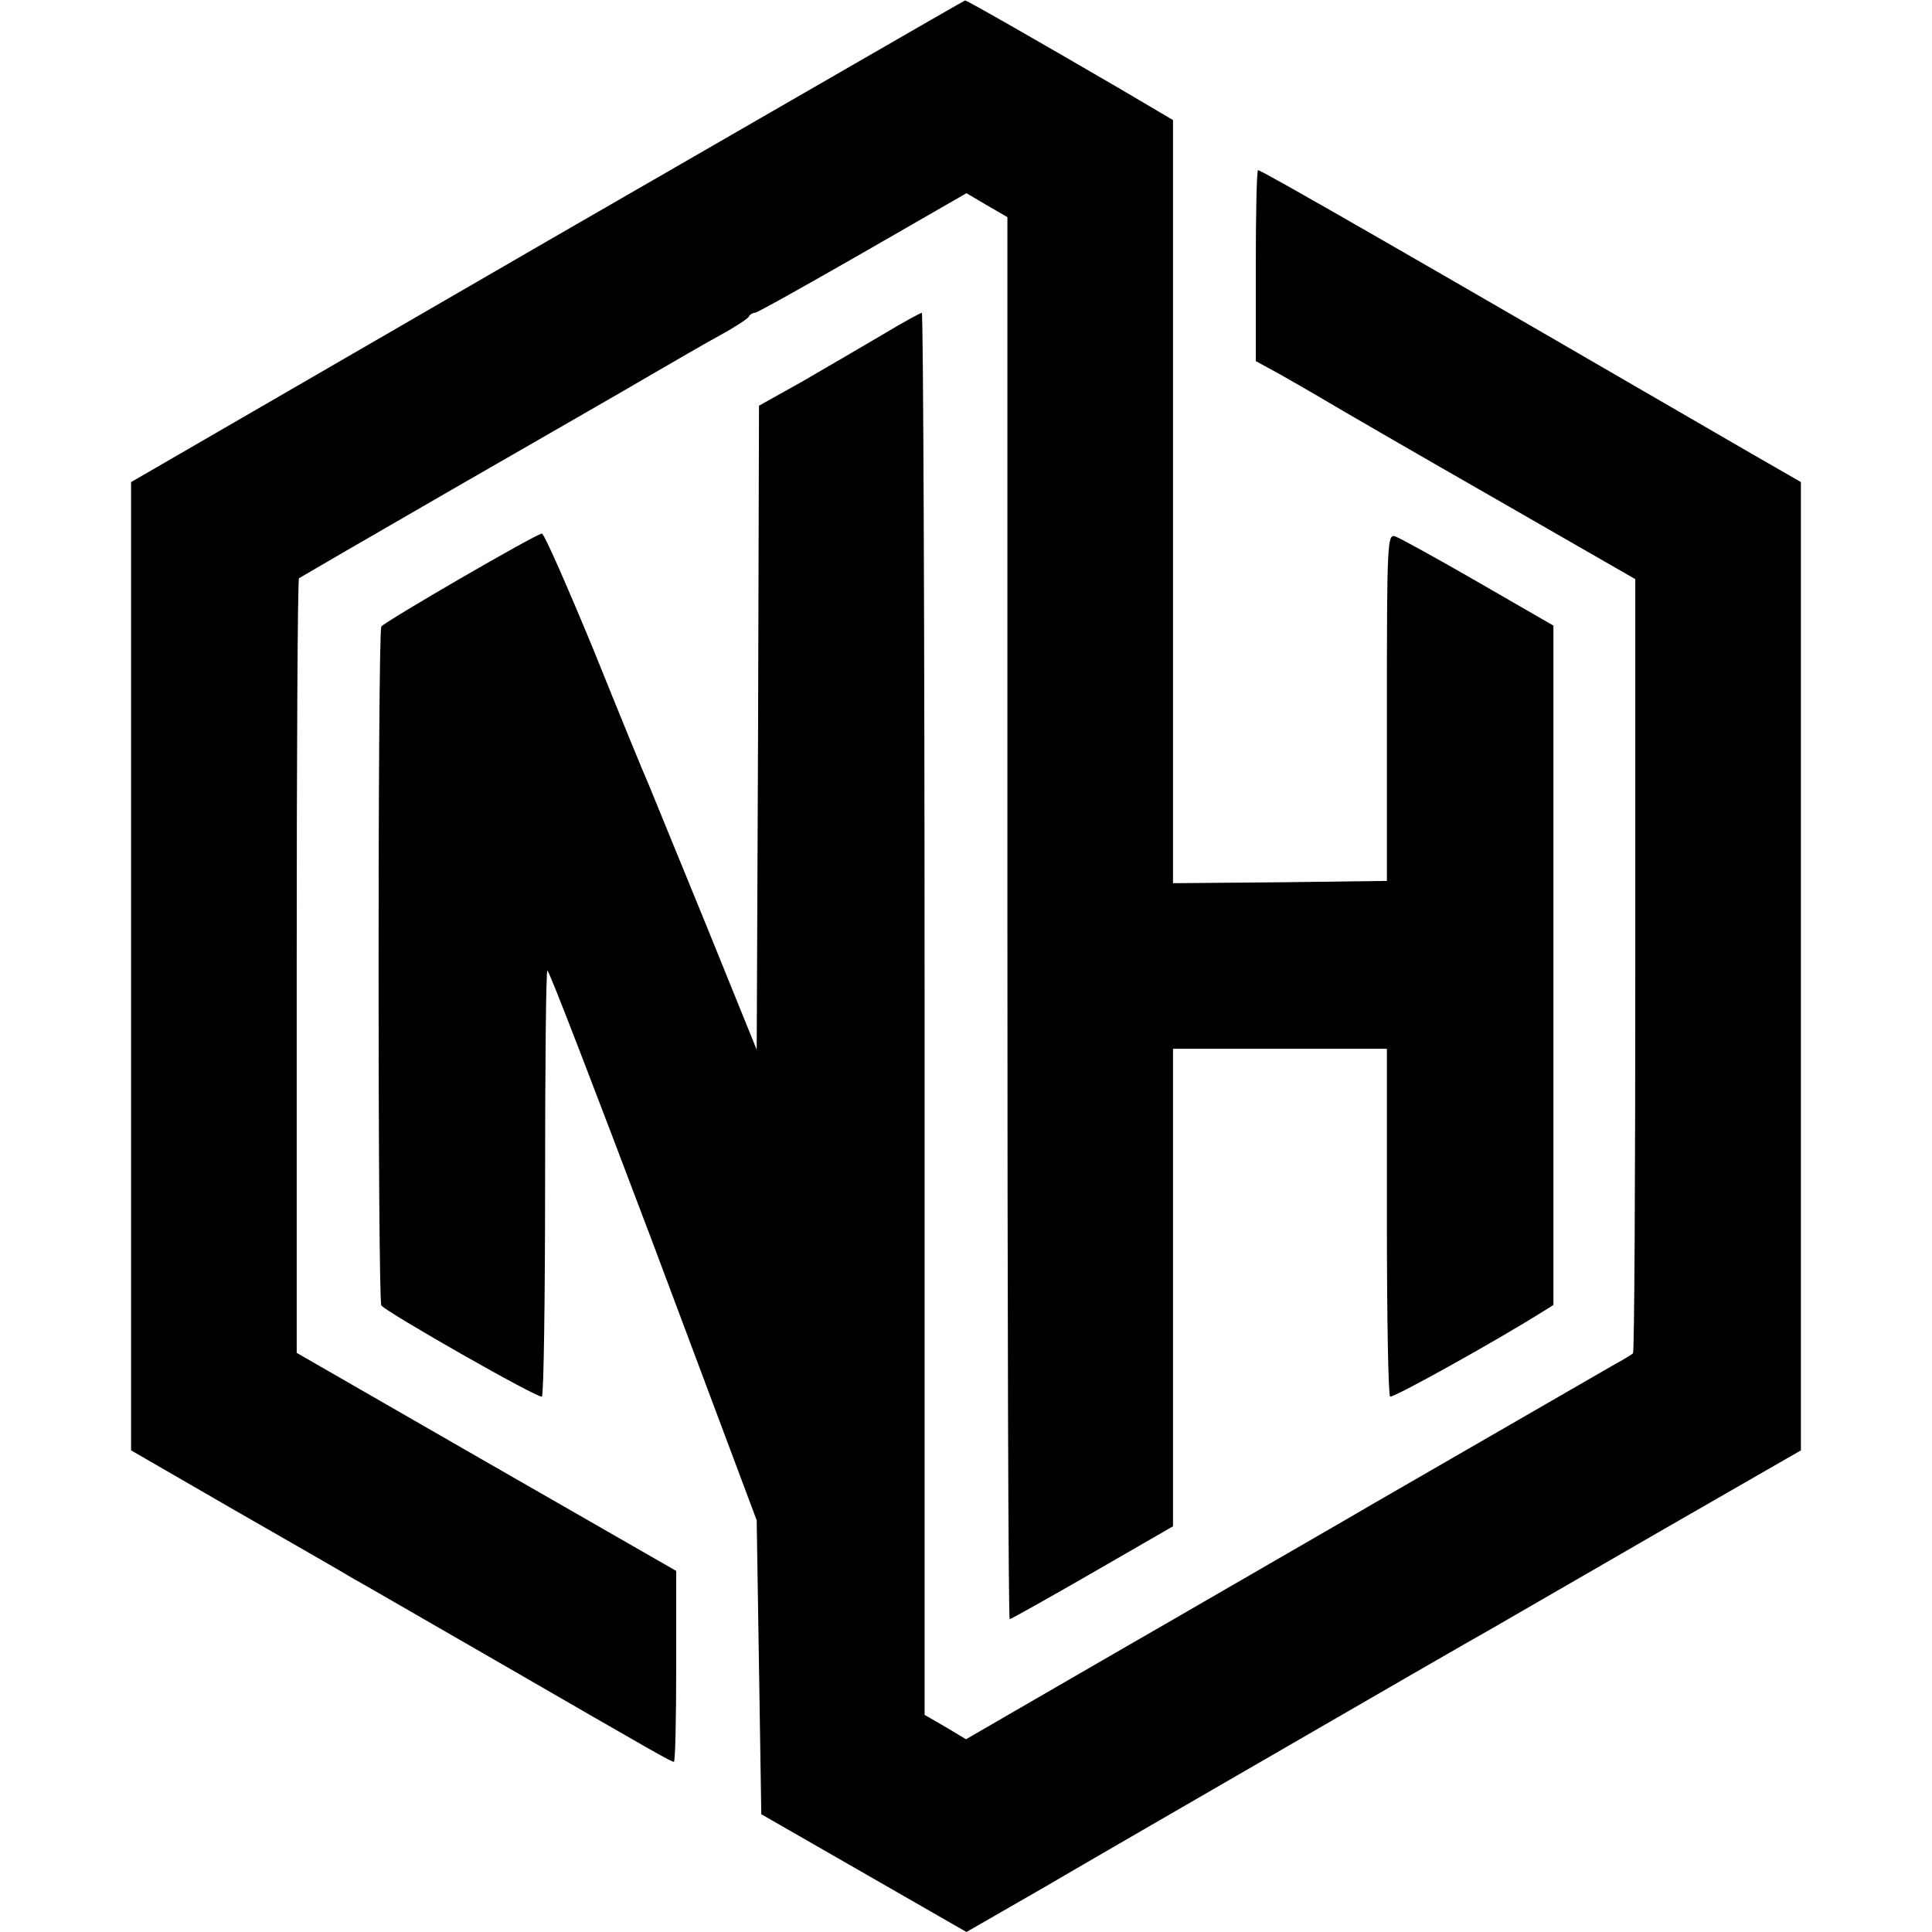
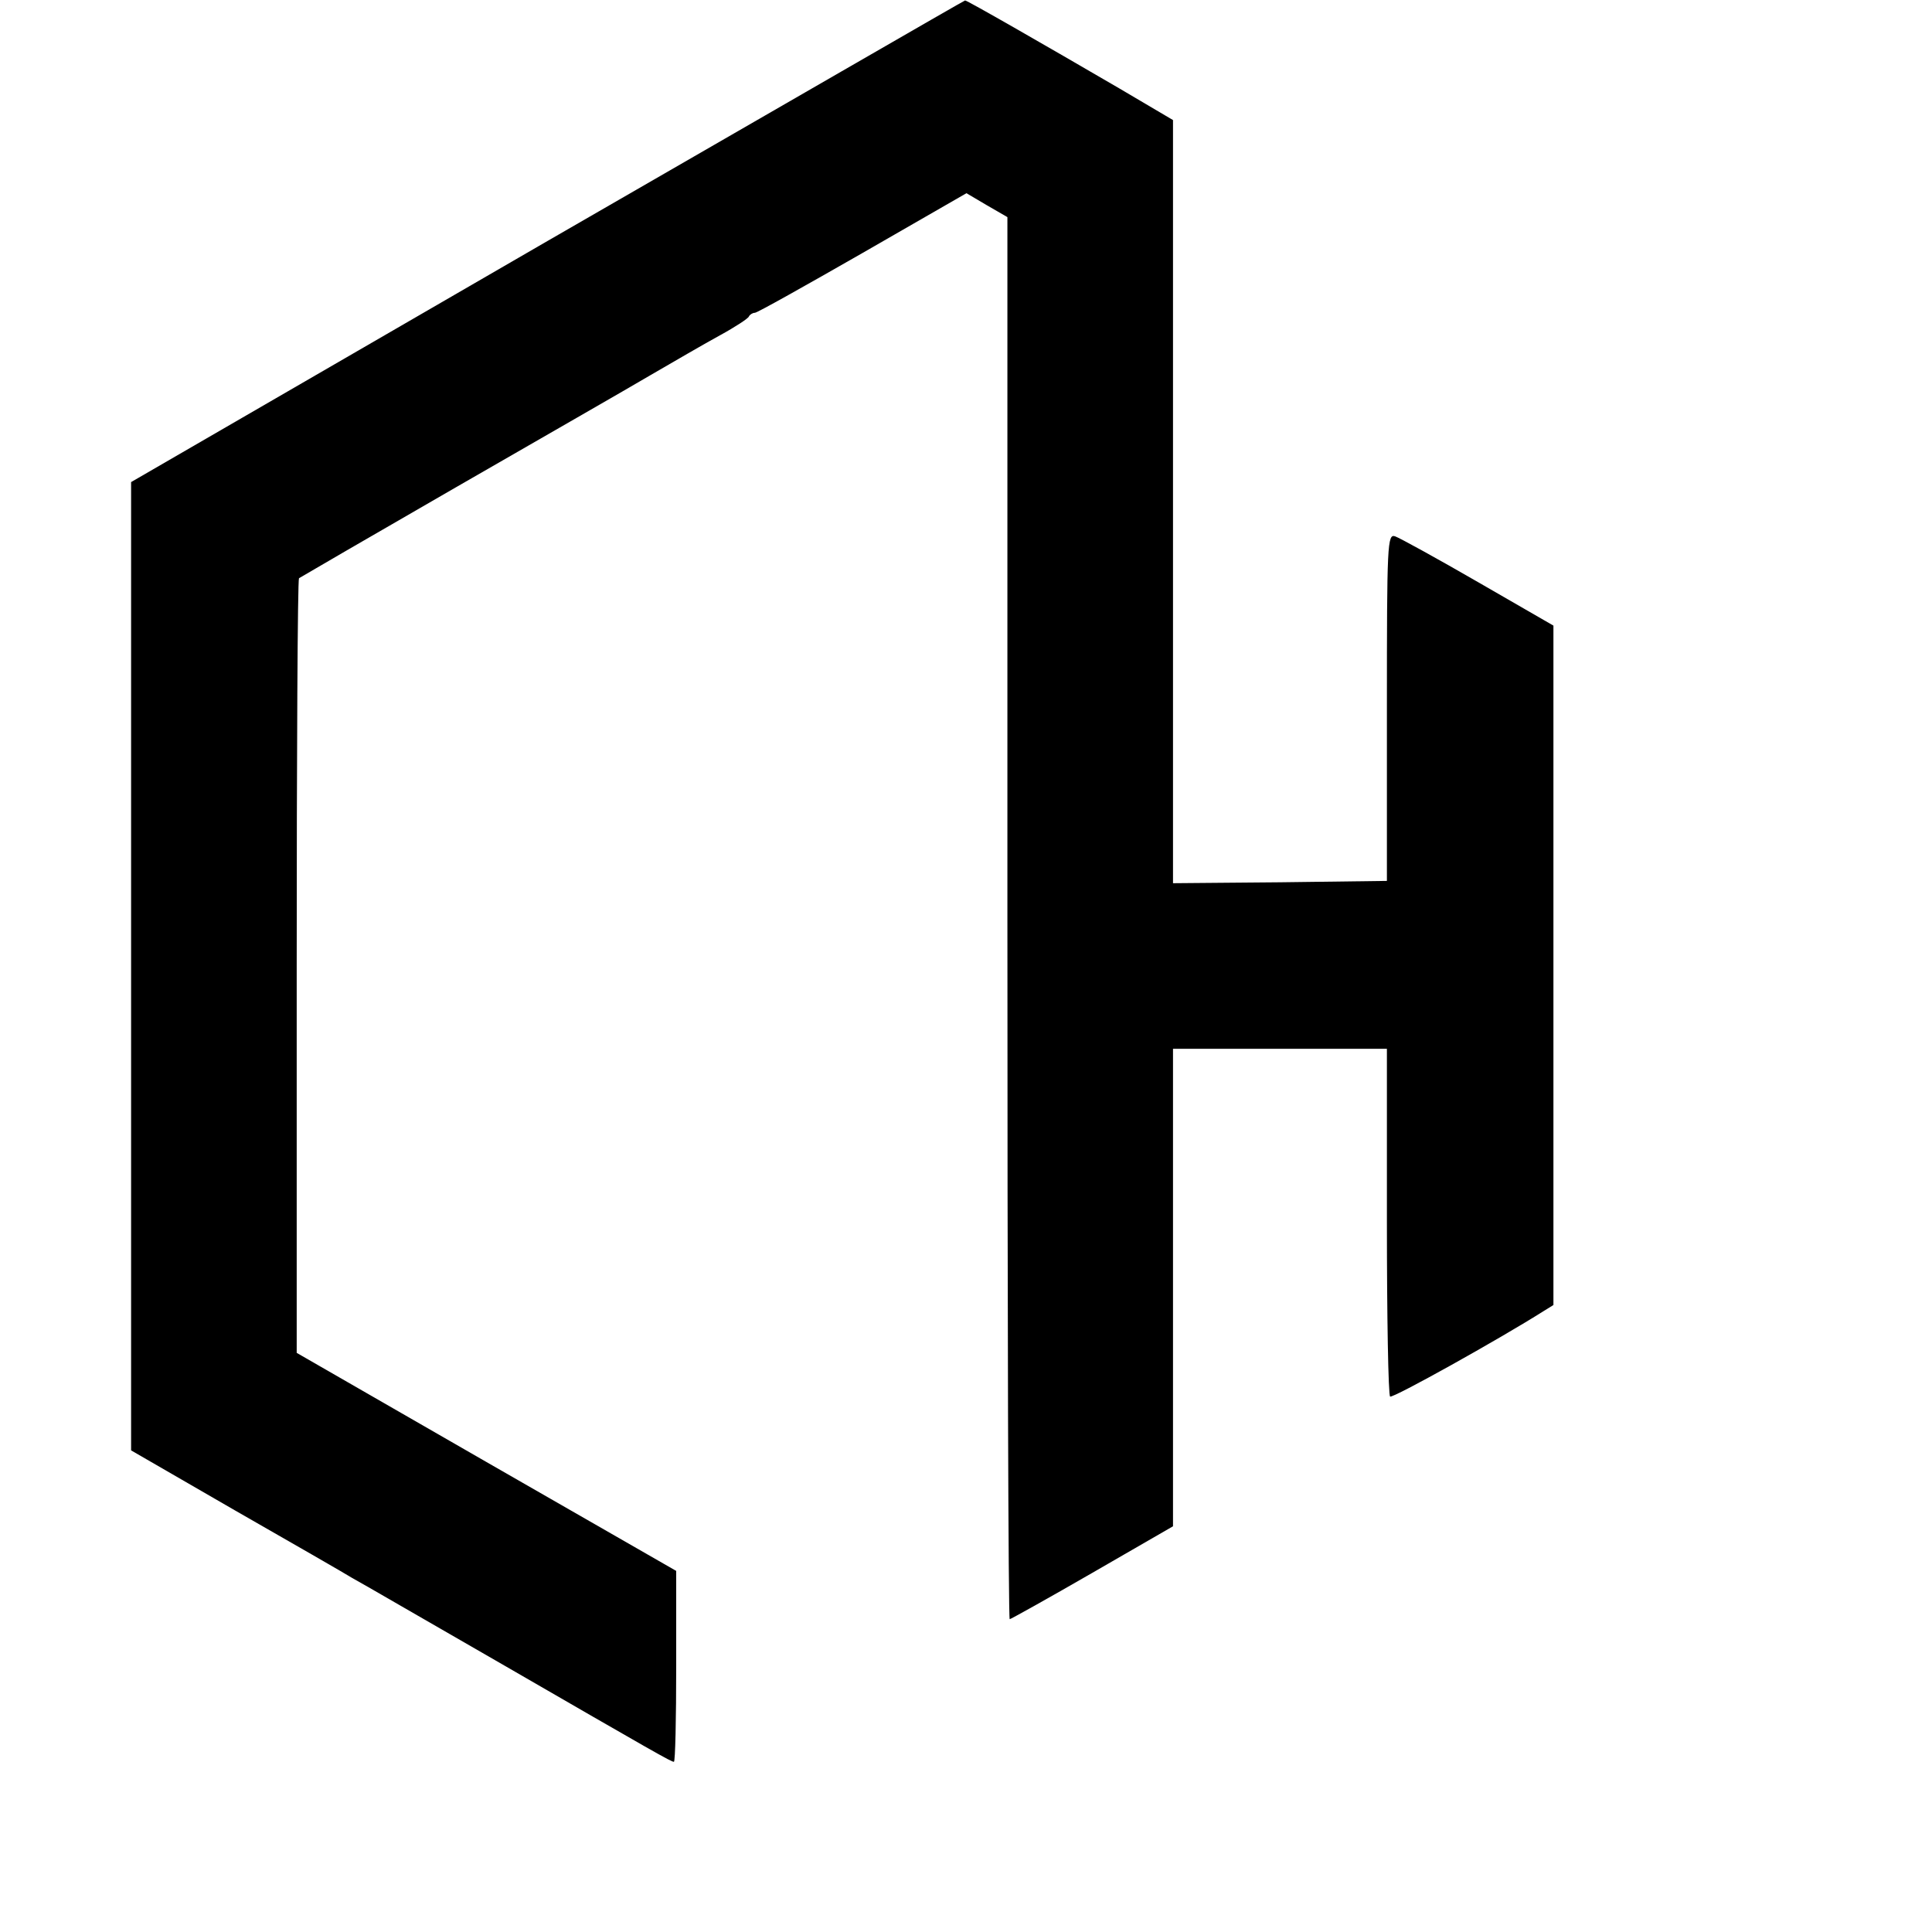
<svg xmlns="http://www.w3.org/2000/svg" version="1.0" width="420pt" height="420pt" viewBox="0 0 420 420" preserveAspectRatio="xMidYMid meet">
  <g transform="translate(0,420) scale(0.1,-0.1)" fill="#000000" stroke="none">
    <path d="M1190 3676 l-905 -524 0 -1052 0 -1053 225 -130 c124 -71 239 -137 255 -147 17 -9 163 -94 325 -187 334 -193 369 -213 375 -213 3 0 5 93 5 208 l0 207 -413 237 -412 237 0 840 c0 462 2 841 5 844 3 2 156 91 340 197 184 106 376 216 425 245 50 29 117 68 150 86 33 18 62 37 63 41 2 4 8 8 13 8 5 0 110 59 234 130 l226 130 44 -26 45 -26 0 -1524 c0 -838 2 -1524 5 -1524 2 0 83 45 180 101 l175 101 0 519 0 519 233 0 232 0 0 -376 c0 -207 3 -378 7 -380 6 -4 236 124 334 186 l21 13 0 738 0 739 -163 94 c-90 52 -172 97 -181 100 -17 6 -18 -14 -18 -372 l0 -377 -232 -3 -233 -2 0 829 0 830 -117 69 c-163 95 -332 192 -335 191 -2 0 -410 -236 -908 -523z" />
-     <path d="M2730 3623 l0 -208 53 -29 c28 -16 72 -41 97 -56 25 -15 187 -109 360 -208 l315 -181 0 -840 c0 -462 -2 -841 -5 -843 -3 -3 -23 -15 -45 -27 -71 -41 -499 -288 -532 -307 -18 -11 -114 -66 -214 -124 -100 -58 -201 -116 -223 -129 -23 -13 -130 -75 -239 -138 l-197 -114 -45 27 -45 26 0 1524 c0 838 -3 1524 -6 1524 -3 0 -43 -22 -88 -49 -44 -26 -123 -72 -173 -101 l-93 -52 -2 -700 -3 -700 -109 269 c-60 147 -117 286 -126 308 -10 22 -64 154 -120 293 -57 138 -107 252 -112 252 -12 0 -341 -191 -349 -202 -8 -12 -8 -1464 0 -1476 10 -14 341 -203 349 -198 4 2 7 212 7 465 0 254 2 461 5 461 4 0 107 -269 231 -597 l224 -598 5 -319 5 -320 223 -128 223 -128 167 96 c92 54 338 196 547 317 209 121 398 230 420 242 22 13 184 106 360 208 l320 184 0 1053 0 1052 -125 72 c-724 420 -1047 606 -1055 606 -3 0 -5 -93 -5 -207z" />
  </g>
</svg>